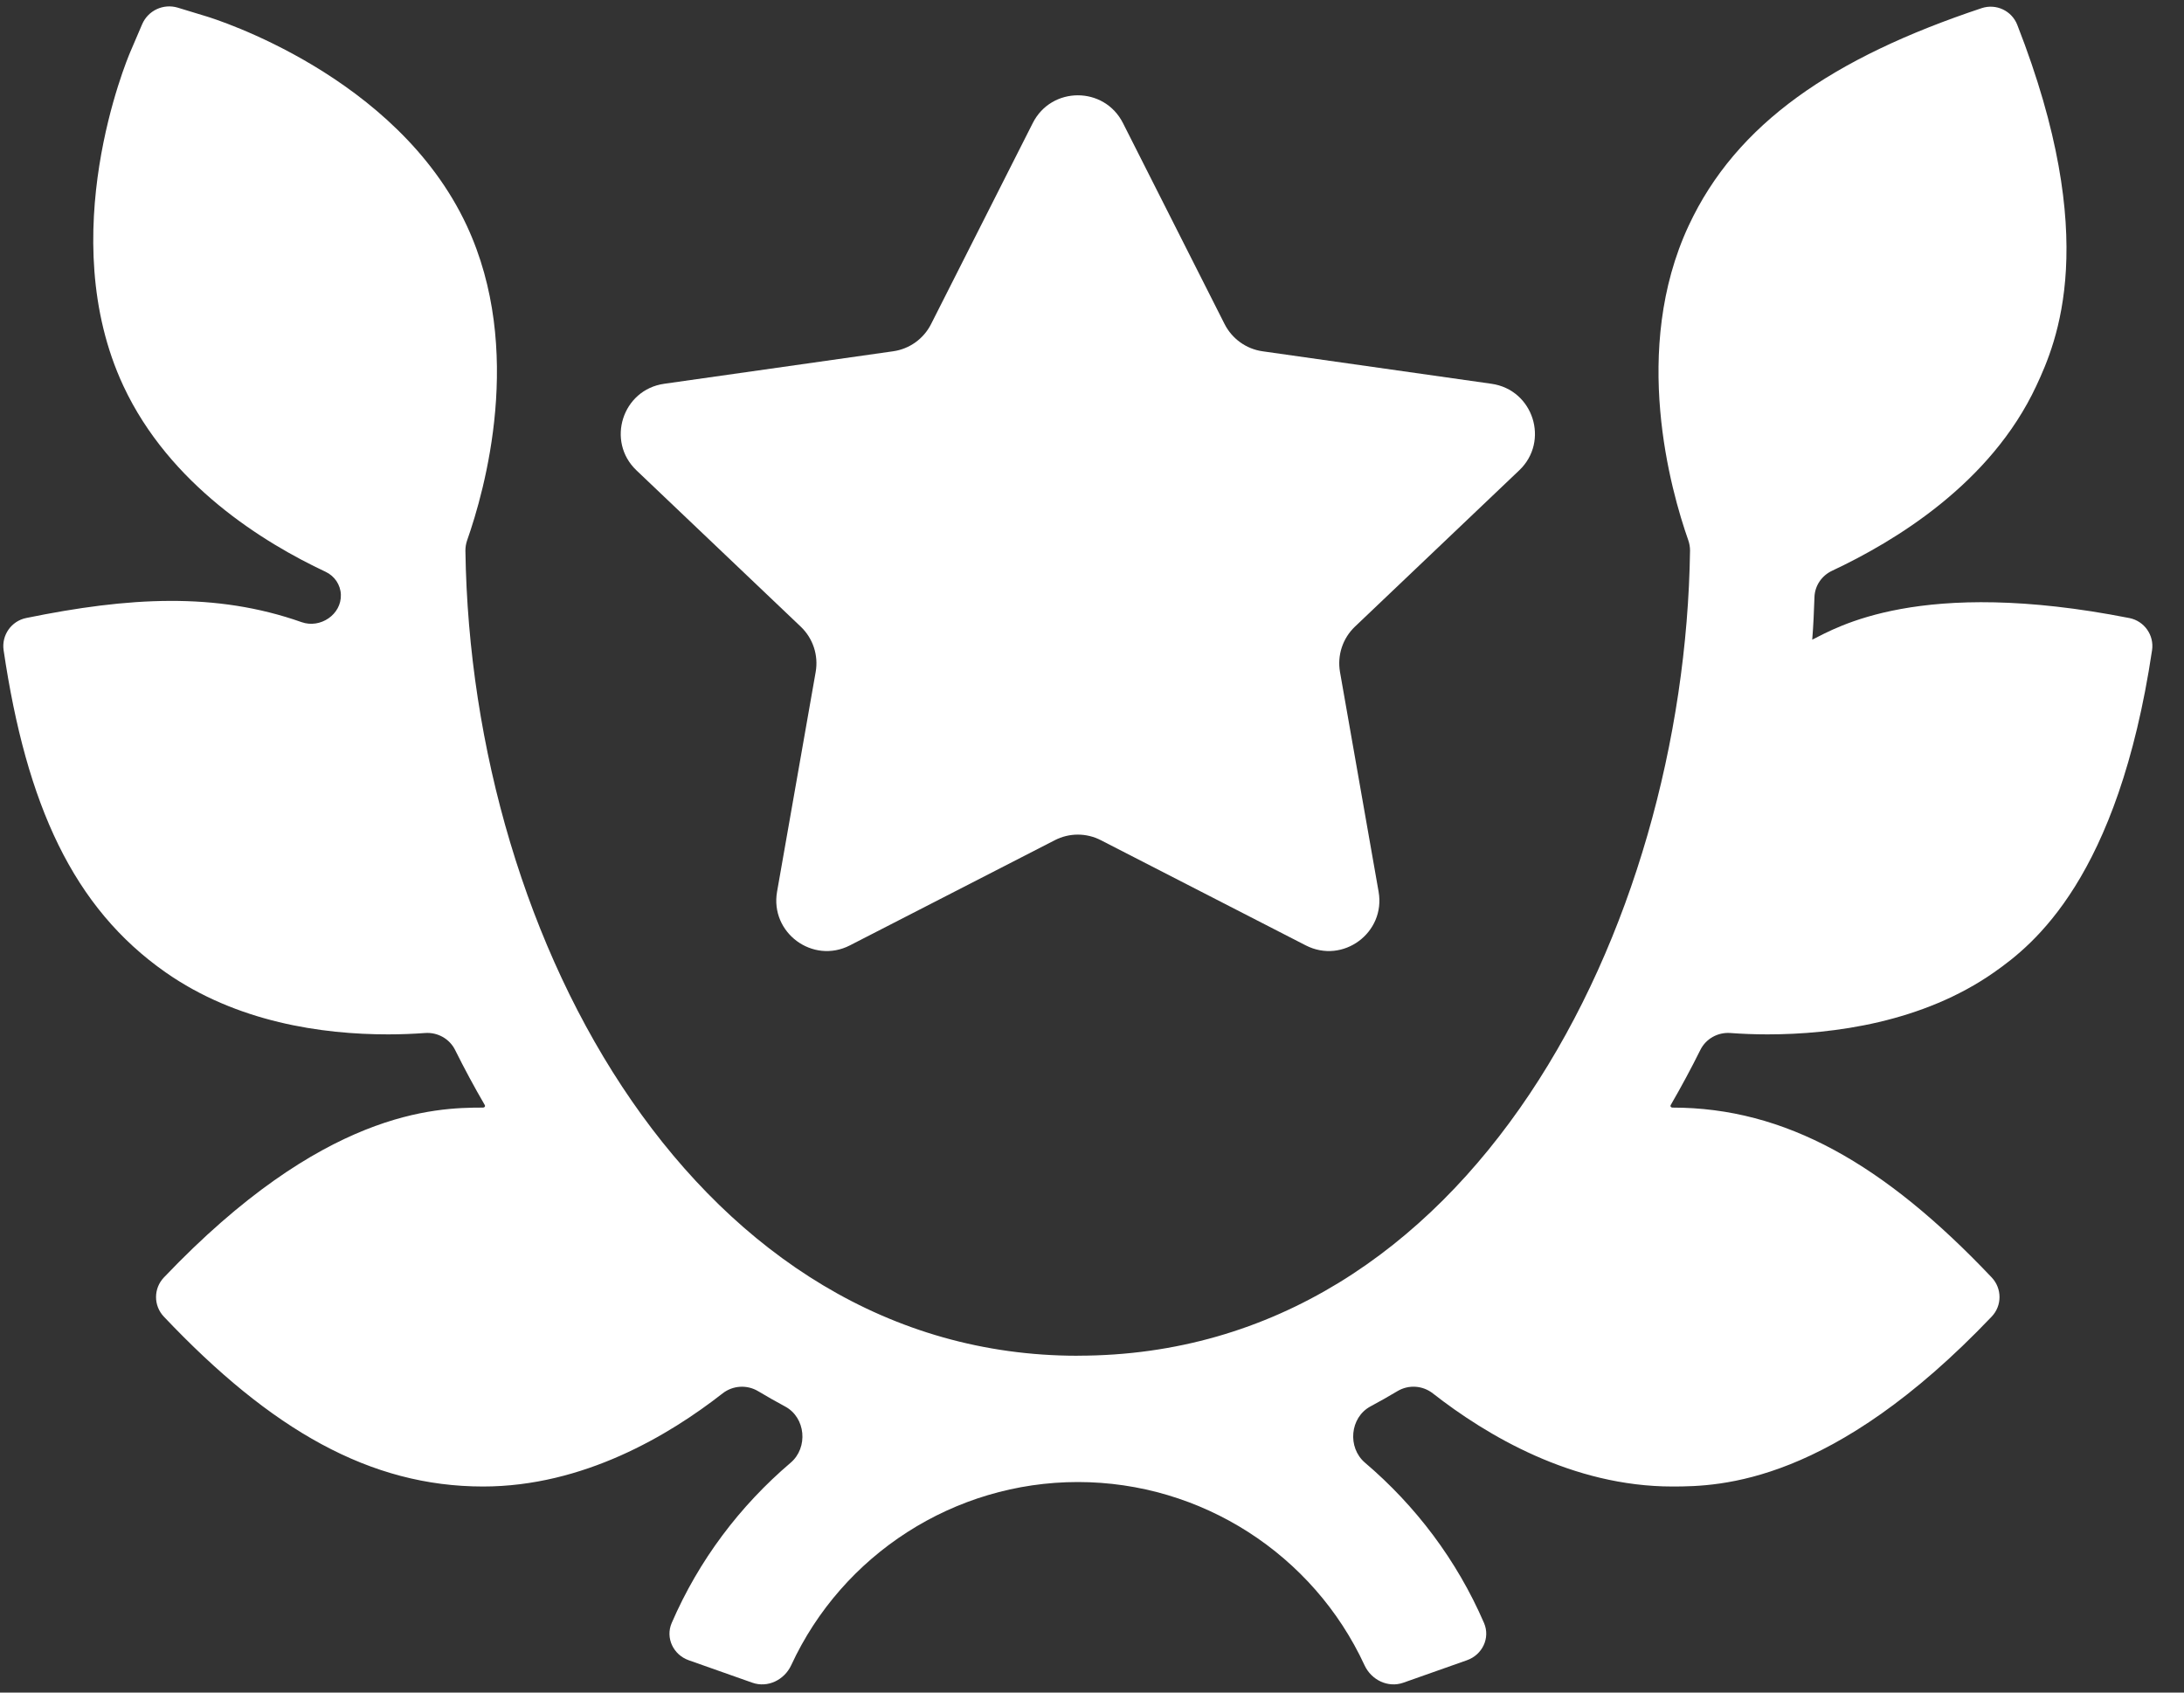
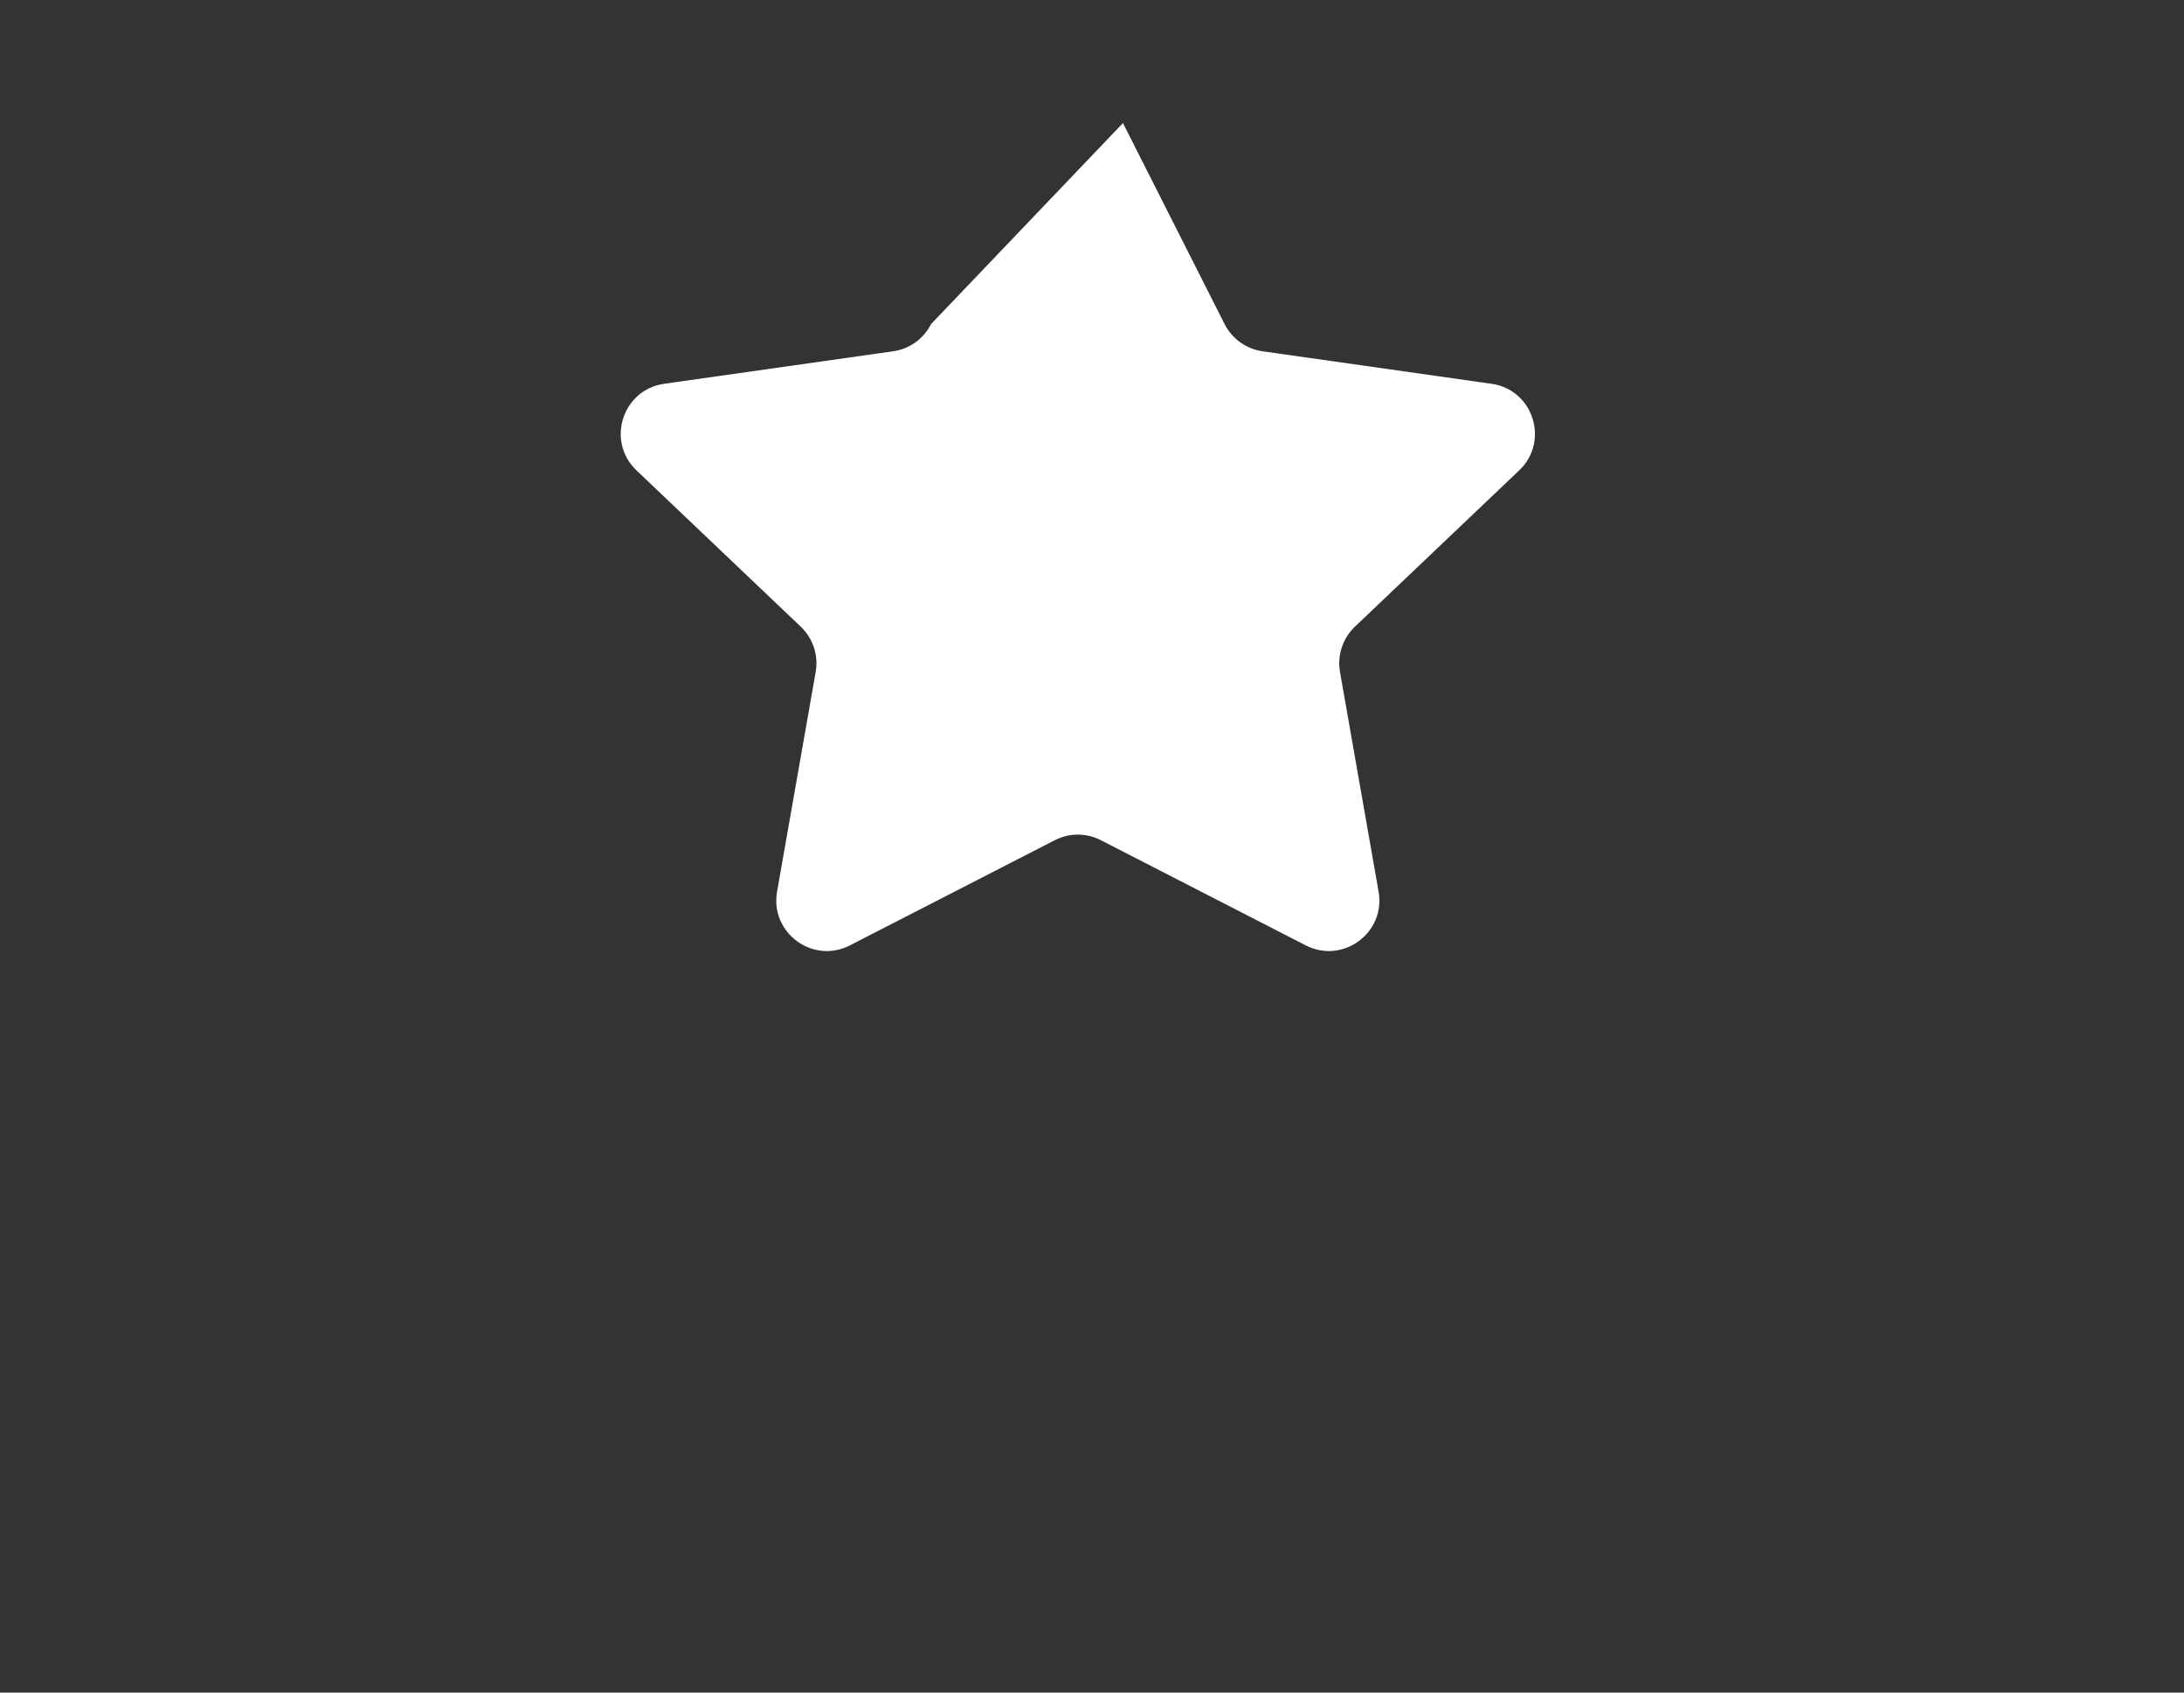
<svg xmlns="http://www.w3.org/2000/svg" width="40" height="31" viewBox="0 0 40 31" fill="none">
  <rect x="0" y="0" width="40" height="31" fill="#333333" stroke="none" />
-   <path d="M14.665 11.477C14.89 11.691 14.993 12.002 14.939 12.308L14.232 16.331C14.1 17.084 14.886 17.664 15.566 17.315L19.318 15.389C19.583 15.252 19.898 15.252 20.163 15.389L23.915 17.315C24.595 17.664 25.381 17.084 25.249 16.331L24.542 12.308C24.489 12.002 24.591 11.691 24.816 11.477L27.824 8.615C28.385 8.082 28.082 7.137 27.316 7.029L23.124 6.434C22.825 6.392 22.565 6.205 22.428 5.935L20.567 2.254C20.224 1.576 19.257 1.576 18.915 2.254L17.053 5.935C16.917 6.205 16.657 6.392 16.357 6.434L12.165 7.029C11.399 7.137 11.097 8.082 11.657 8.615L14.665 11.477Z" fill="white" style="fill:white;fill-opacity:1;" />
-   <path d="M33.191 11.716C33.212 11.459 33.223 11.198 33.232 10.935C33.239 10.727 33.365 10.543 33.554 10.454C34.692 9.92 36.457 8.863 37.295 7.067C37.666 6.271 38.487 4.389 36.946 0.454C36.845 0.196 36.559 0.062 36.295 0.149C33.571 1.056 31.8 2.261 30.928 4.133C29.87 6.403 30.599 8.98 30.921 9.895C30.942 9.956 30.953 10.019 30.953 10.084C30.855 16.977 26.945 24.83 19.741 24.83C19.739 24.83 19.738 24.831 19.736 24.831C12.809 24.831 8.626 17.3 8.524 10.084C8.524 10.019 8.535 9.956 8.556 9.895C8.878 8.98 9.607 6.403 8.549 4.133C7.266 1.38 3.925 0.344 3.784 0.301L3.255 0.14C2.992 0.061 2.711 0.192 2.603 0.445L2.386 0.952C2.327 1.089 0.976 4.314 2.259 7.067C3.107 8.884 4.839 9.945 5.964 10.473C6.128 10.55 6.237 10.711 6.243 10.892C6.255 11.255 5.867 11.516 5.524 11.395C3.951 10.84 2.348 10.937 0.48 11.319C0.208 11.374 0.026 11.633 0.066 11.908C0.484 14.742 1.341 16.625 3.033 17.809C4.339 18.723 5.898 18.945 7.106 18.945C7.354 18.945 7.578 18.935 7.785 18.92C8.014 18.903 8.233 19.025 8.335 19.23C8.505 19.572 8.686 19.908 8.878 20.238C8.892 20.262 8.875 20.286 8.847 20.286C7.969 20.286 5.916 20.337 3.002 23.397C2.81 23.598 2.81 23.914 3.001 24.115C4.97 26.195 6.782 27.226 8.847 27.226C10.681 27.226 12.249 26.291 13.235 25.52C13.422 25.374 13.681 25.358 13.885 25.48C14.047 25.577 14.213 25.671 14.38 25.761C14.757 25.963 14.806 26.514 14.48 26.791C13.554 27.579 12.8 28.573 12.302 29.726C12.184 30 12.333 30.309 12.614 30.408L13.778 30.819C14.059 30.919 14.365 30.77 14.491 30.499C15.428 28.472 17.474 27.144 19.741 27.144C22.007 27.144 24.054 28.472 24.991 30.499C25.116 30.77 25.422 30.919 25.703 30.819L26.867 30.408C27.149 30.309 27.298 30 27.18 29.726C26.681 28.572 25.926 27.578 25 26.79C24.674 26.512 24.723 25.962 25.1 25.759C25.266 25.67 25.431 25.577 25.593 25.48C25.797 25.357 26.055 25.374 26.242 25.52C27.228 26.291 28.797 27.226 30.631 27.226C31.509 27.226 33.562 27.175 36.477 24.115C36.669 23.915 36.669 23.599 36.478 23.397C34.508 21.317 32.696 20.286 30.631 20.286C30.603 20.286 30.586 20.262 30.6 20.238C30.791 19.908 30.972 19.572 31.142 19.23C31.244 19.024 31.463 18.903 31.692 18.92C31.899 18.935 32.124 18.945 32.372 18.945C33.581 18.945 35.217 18.723 36.521 17.809C37.24 17.305 38.79 16.086 39.415 11.909C39.456 11.634 39.273 11.374 39 11.32C35.153 10.562 33.622 11.503 33.191 11.716C33.191 11.716 33.191 11.716 33.191 11.716Z" fill="white" style="fill:white;fill-opacity:1;" />
+   <path d="M14.665 11.477C14.89 11.691 14.993 12.002 14.939 12.308L14.232 16.331C14.1 17.084 14.886 17.664 15.566 17.315L19.318 15.389C19.583 15.252 19.898 15.252 20.163 15.389L23.915 17.315C24.595 17.664 25.381 17.084 25.249 16.331L24.542 12.308C24.489 12.002 24.591 11.691 24.816 11.477L27.824 8.615C28.385 8.082 28.082 7.137 27.316 7.029L23.124 6.434C22.825 6.392 22.565 6.205 22.428 5.935L20.567 2.254L17.053 5.935C16.917 6.205 16.657 6.392 16.357 6.434L12.165 7.029C11.399 7.137 11.097 8.082 11.657 8.615L14.665 11.477Z" fill="white" style="fill:white;fill-opacity:1;" />
</svg>